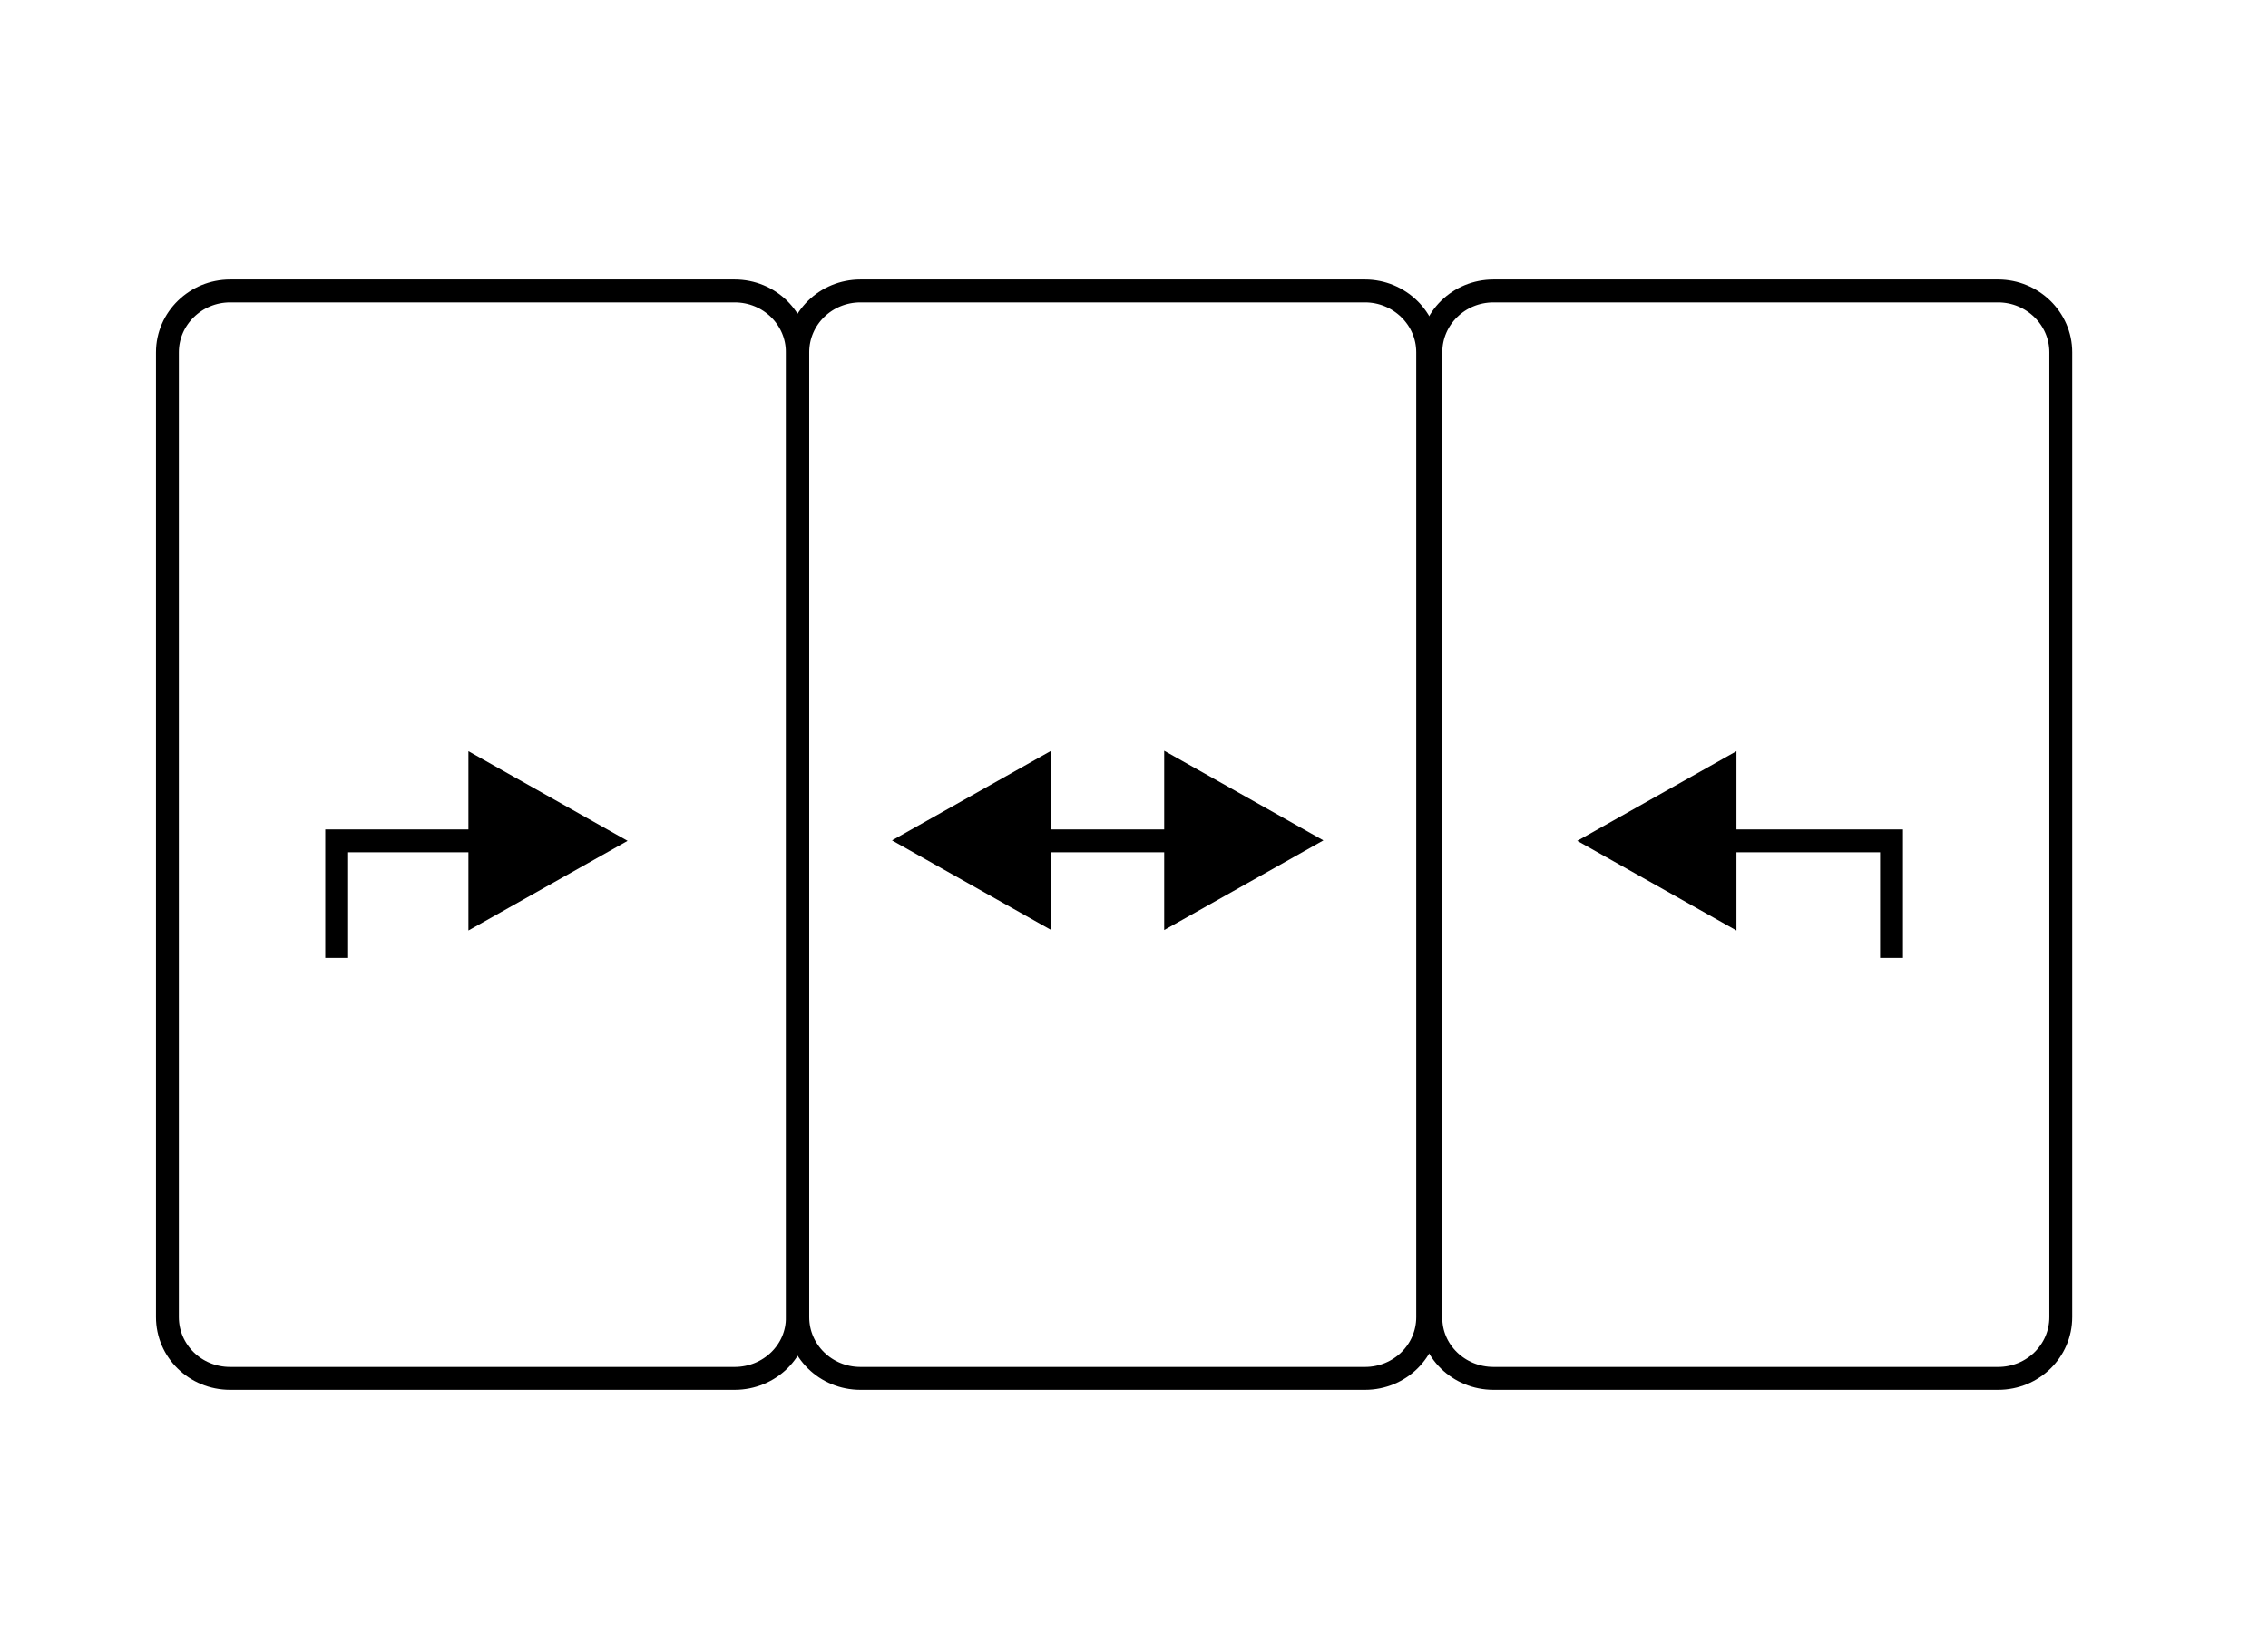
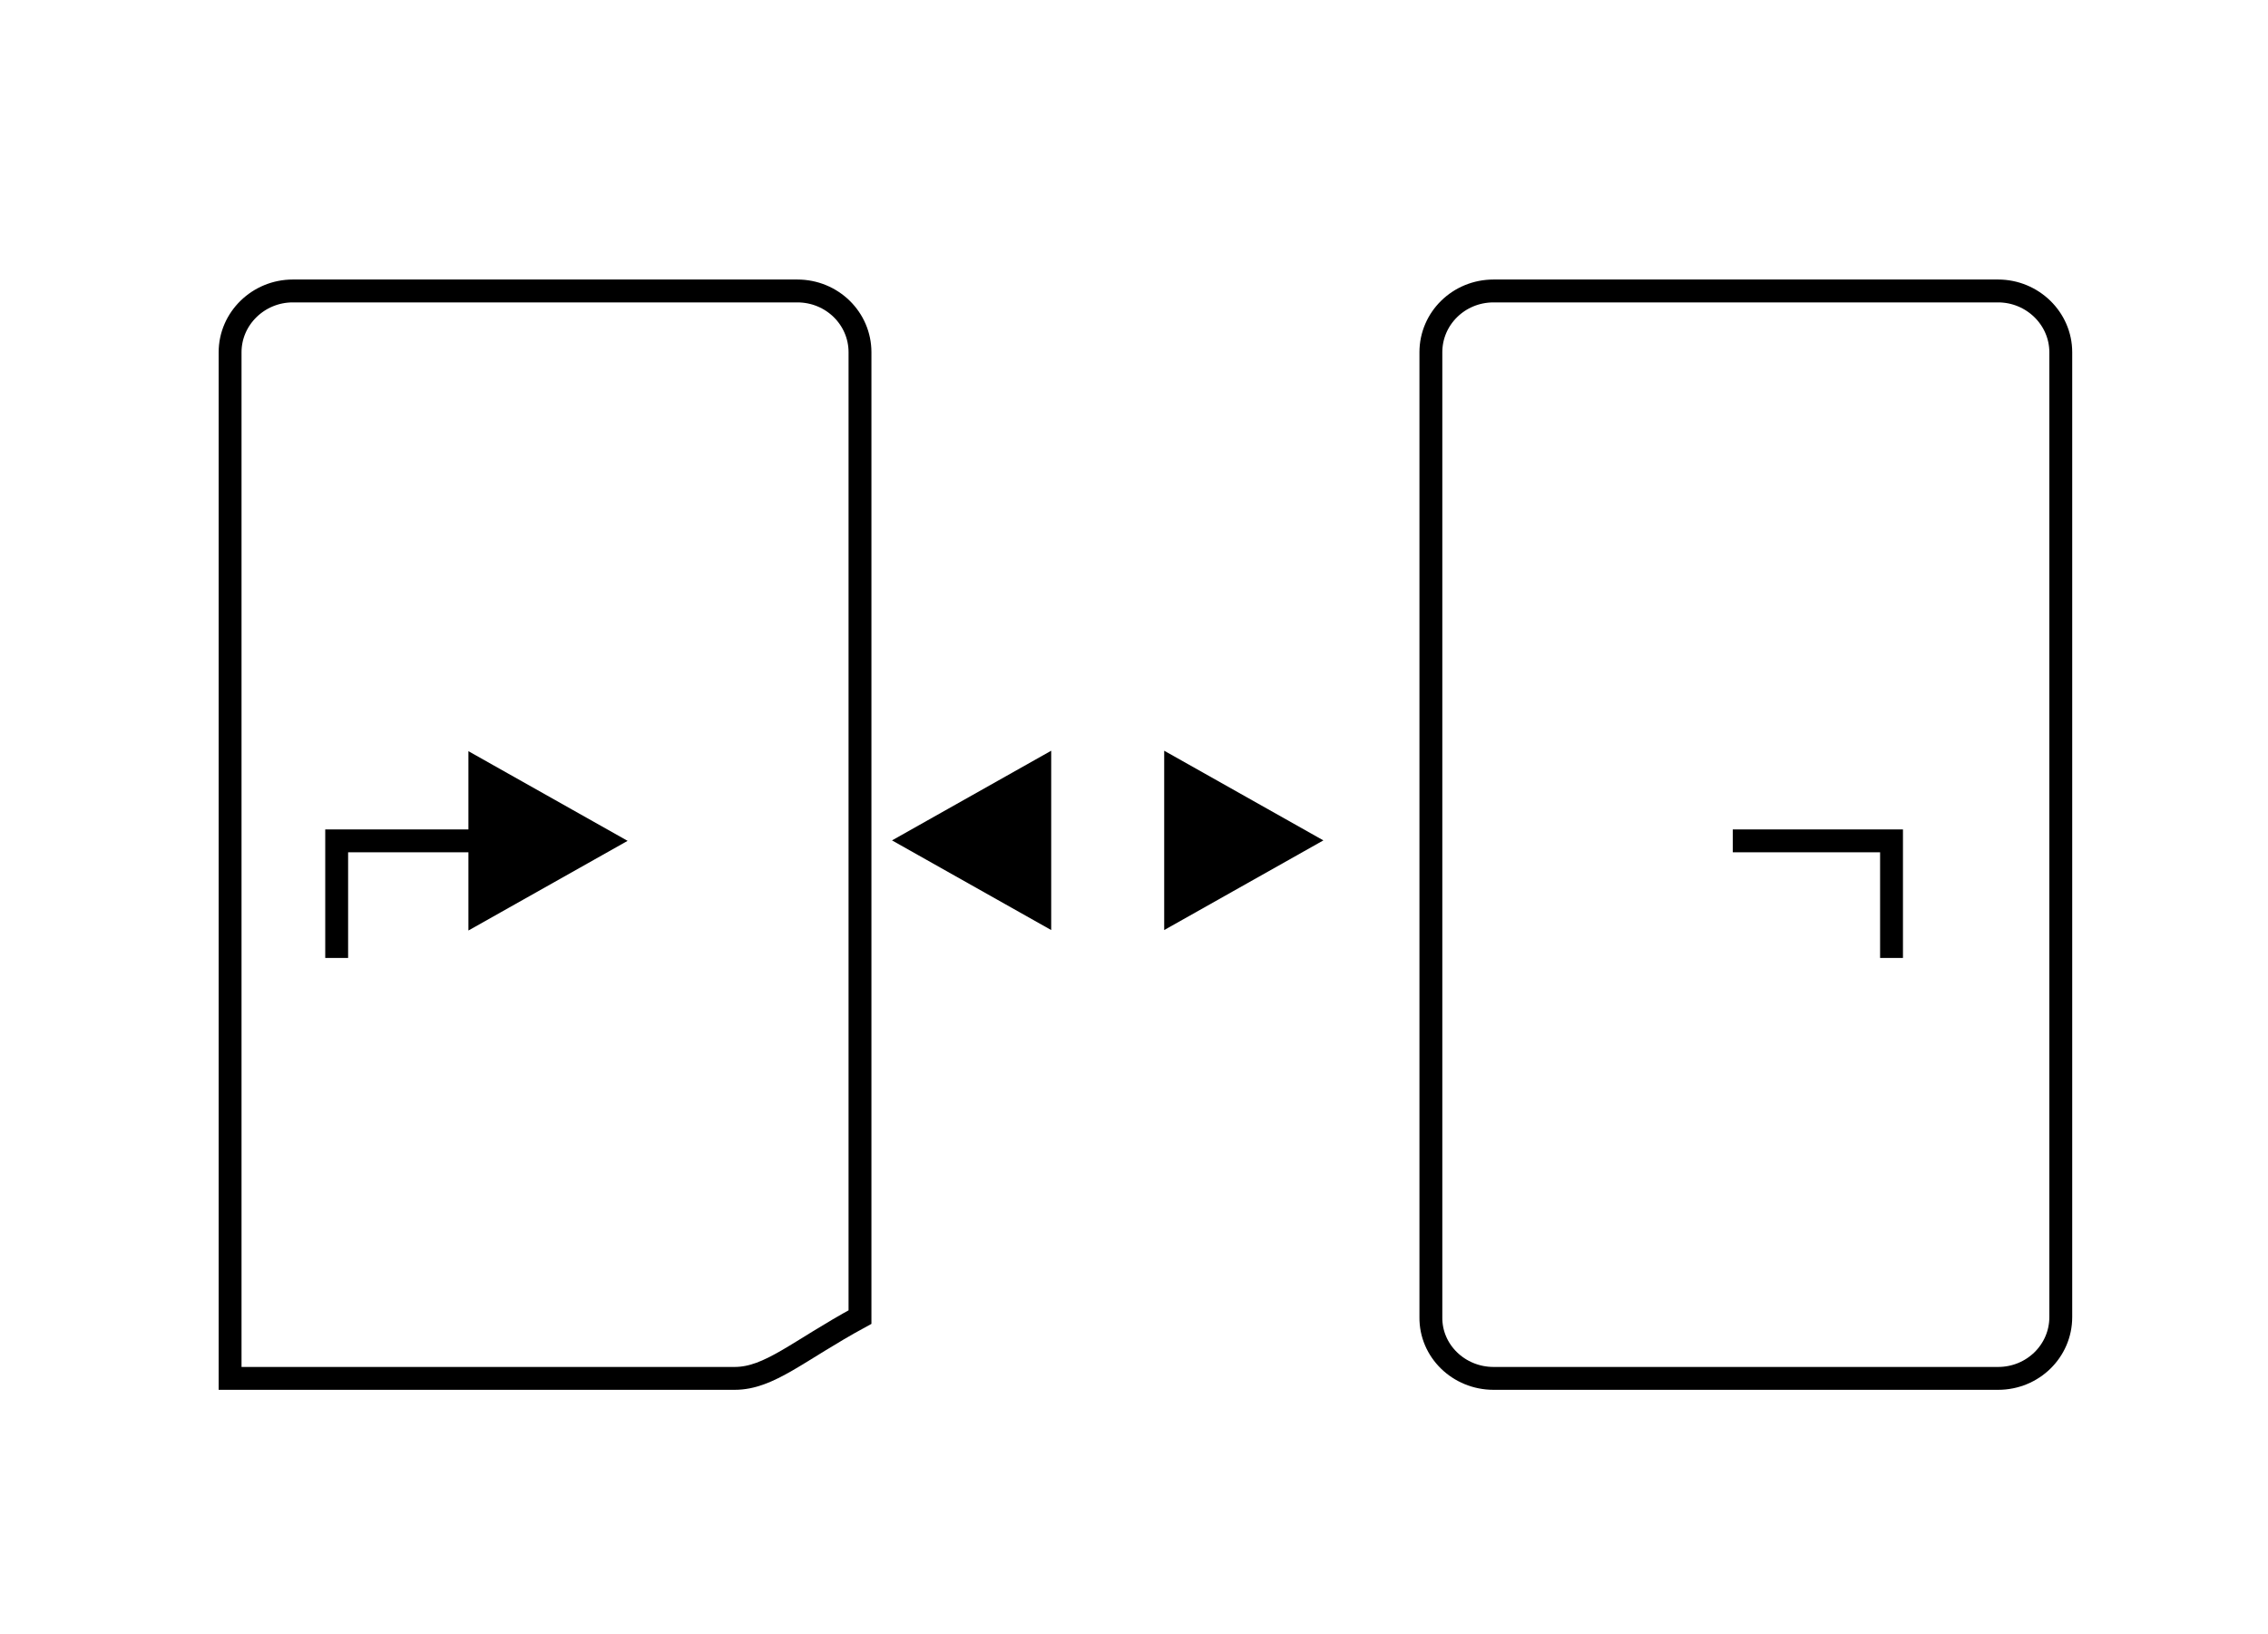
<svg xmlns="http://www.w3.org/2000/svg" version="1.1" id="Capa_1" x="0px" y="0px" viewBox="0 0 49.58 35.71" style="enable-background:new 0 0 49.58 35.71;" xml:space="preserve">
  <style type="text/css">
	.st0{fill:none;stroke:#000000;stroke-width:0.5;stroke-miterlimit:10;}
</style>
  <g>
-     <path class="st0" d="M26.06,18.38h-3.47 M18.81,30.13h11.03c0.76,0,1.37-0.6,1.37-1.34V7.7c0-0.74-0.62-1.34-1.37-1.34H18.81   c-0.76,0-1.37,0.6-1.37,1.34v21.09C17.44,29.53,18.05,30.13,18.81,30.13z" />
    <polygon points="22.98,20.33 19.5,18.37 22.98,16.41  " />
    <polygon points="25.45,16.41 28.93,18.37 25.45,20.33  " />
-     <path class="st0" d="M7.36,20.94v-2.56h3.47 M16.06,30.13H5.03c-0.76,0-1.37-0.6-1.37-1.34V7.7c0-0.74,0.62-1.34,1.37-1.34h11.03   c0.76,0,1.37,0.6,1.37,1.34v21.09C17.44,29.53,16.82,30.13,16.06,30.13z" />
+     <path class="st0" d="M7.36,20.94v-2.56h3.47 M16.06,30.13H5.03V7.7c0-0.74,0.62-1.34,1.37-1.34h11.03   c0.76,0,1.37,0.6,1.37,1.34v21.09C17.44,29.53,16.82,30.13,16.06,30.13z" />
    <polygon points="10.24,16.42 13.72,18.38 10.24,20.34  " />
    <path class="st0" d="M41.35,20.94v-2.56h-3.47 M32.65,30.13h11.03c0.76,0,1.37-0.6,1.37-1.34V7.7c0-0.74-0.62-1.34-1.37-1.34H32.65   c-0.76,0-1.37,0.6-1.37,1.34v21.09C31.27,29.53,31.89,30.13,32.65,30.13z" />
-     <polygon points="37.96,16.42 34.48,18.38 37.96,20.34  " />
  </g>
</svg>